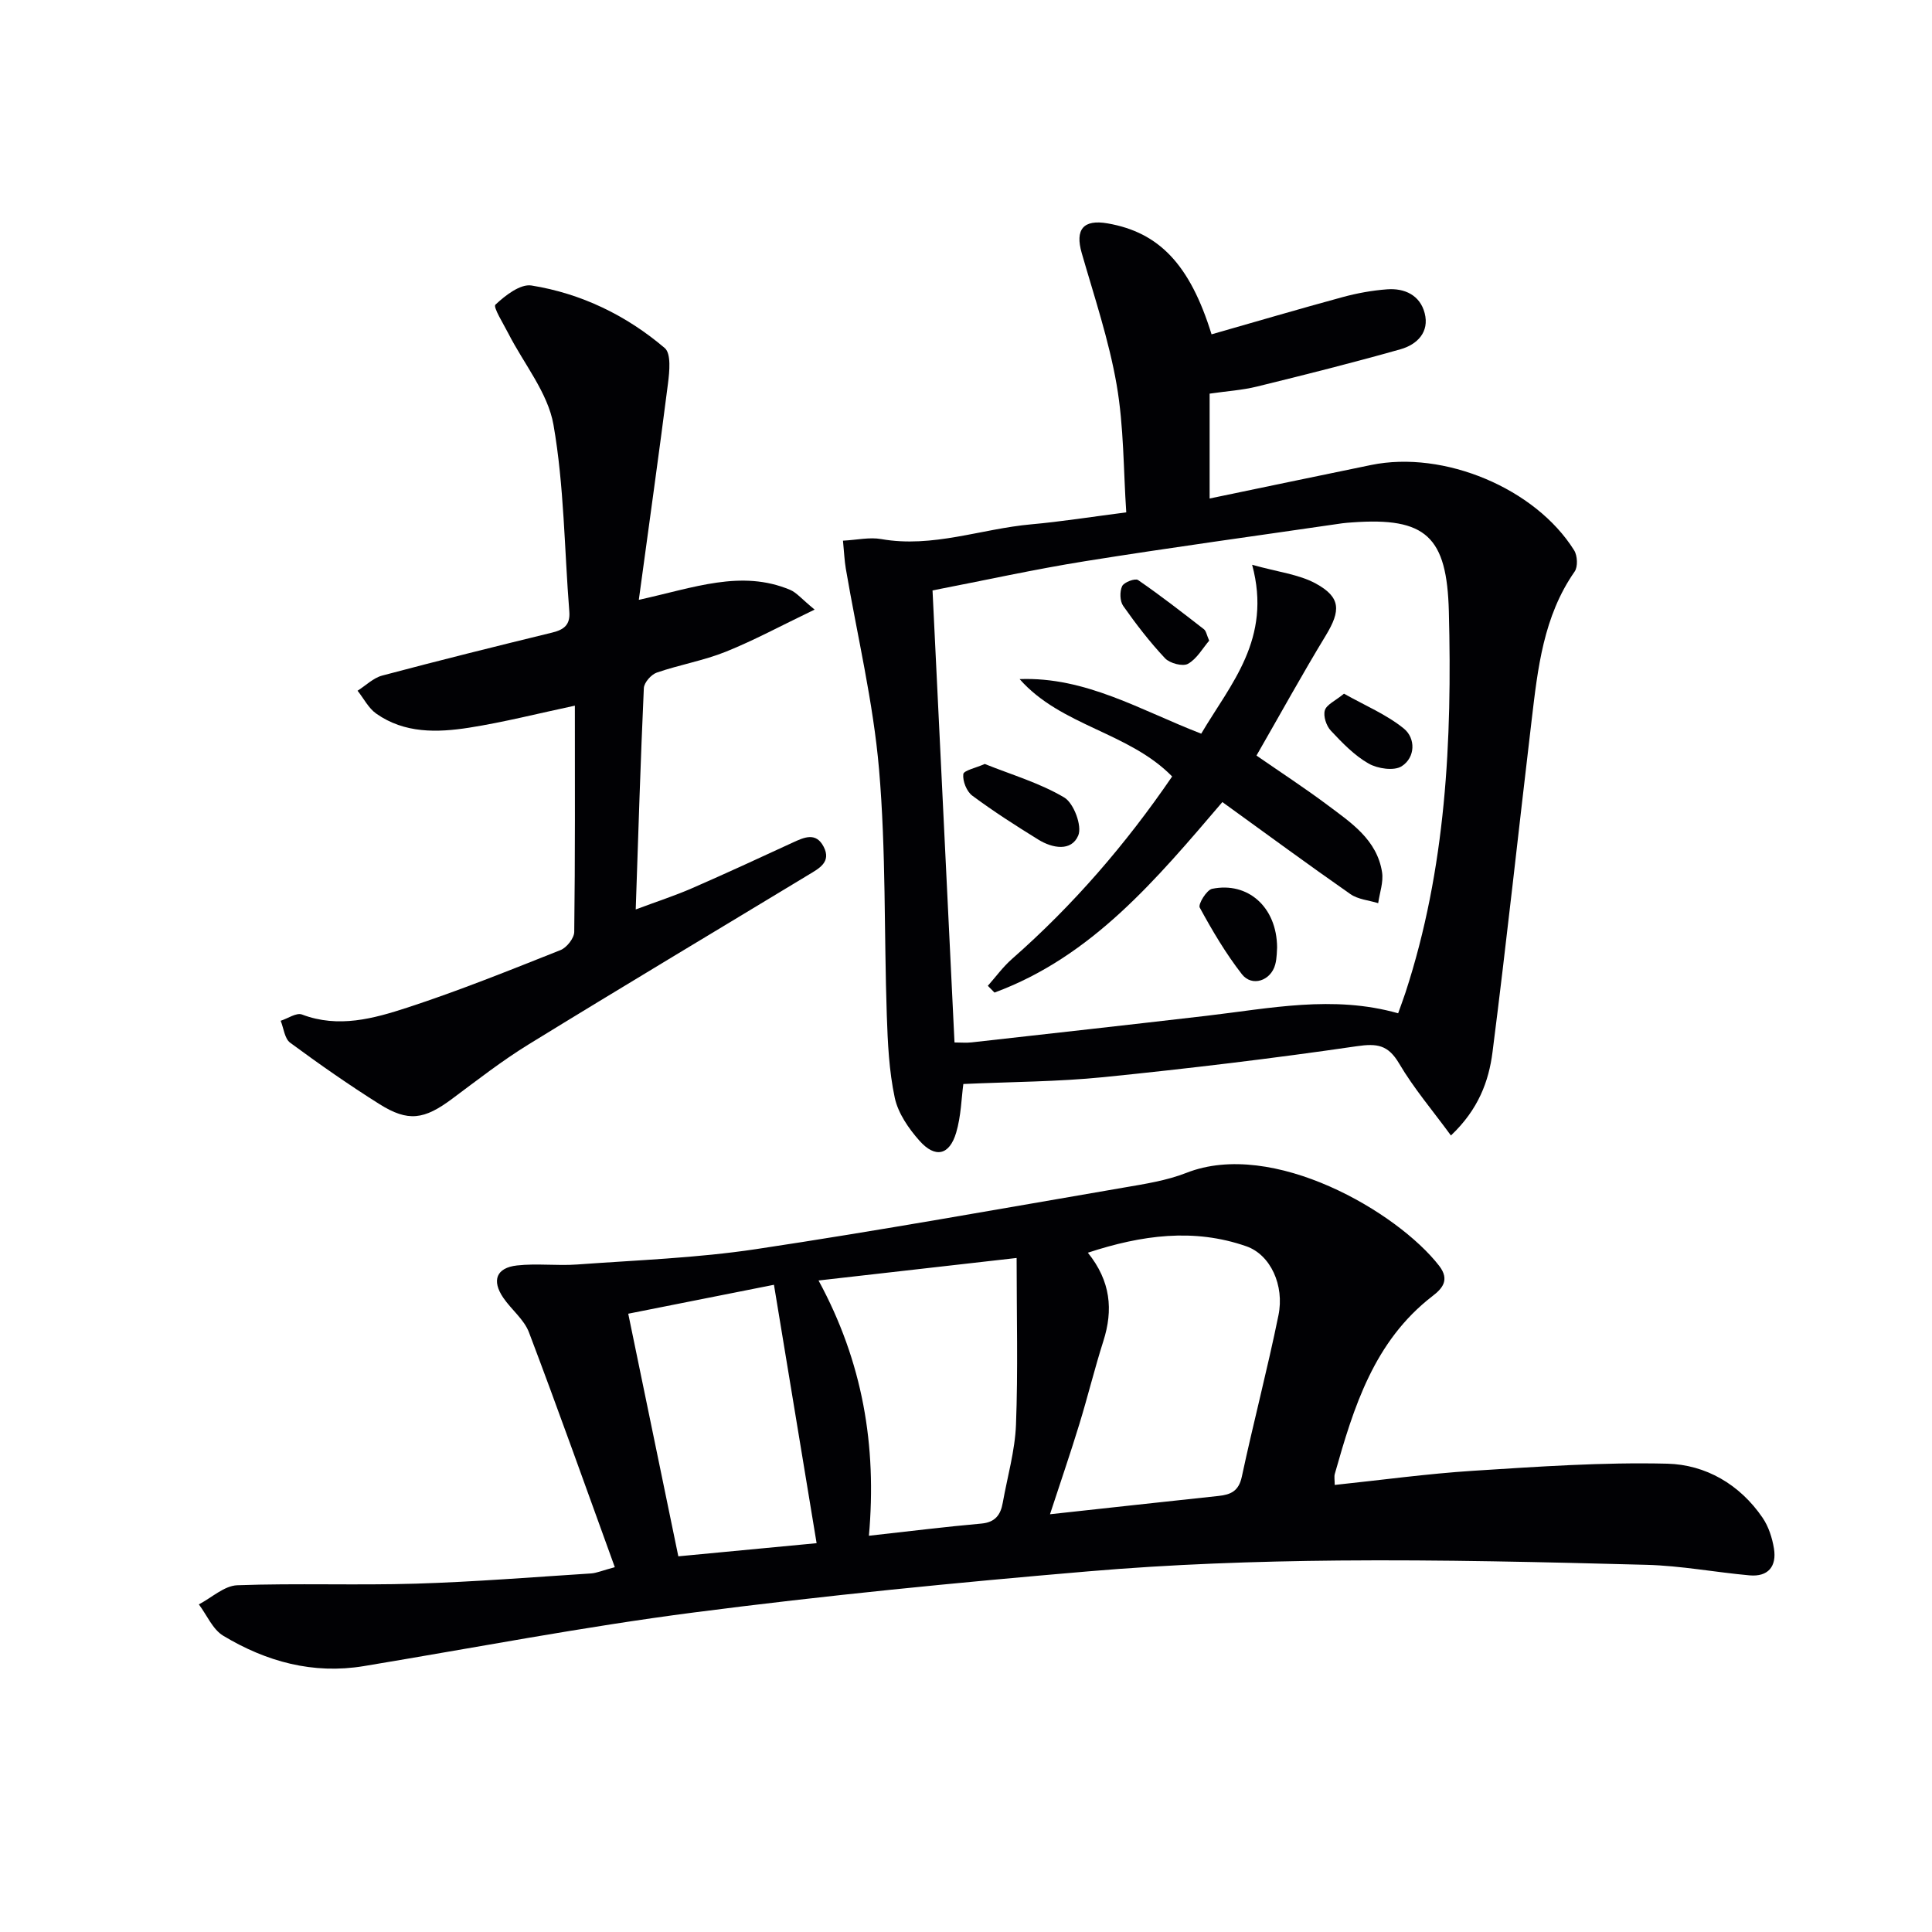
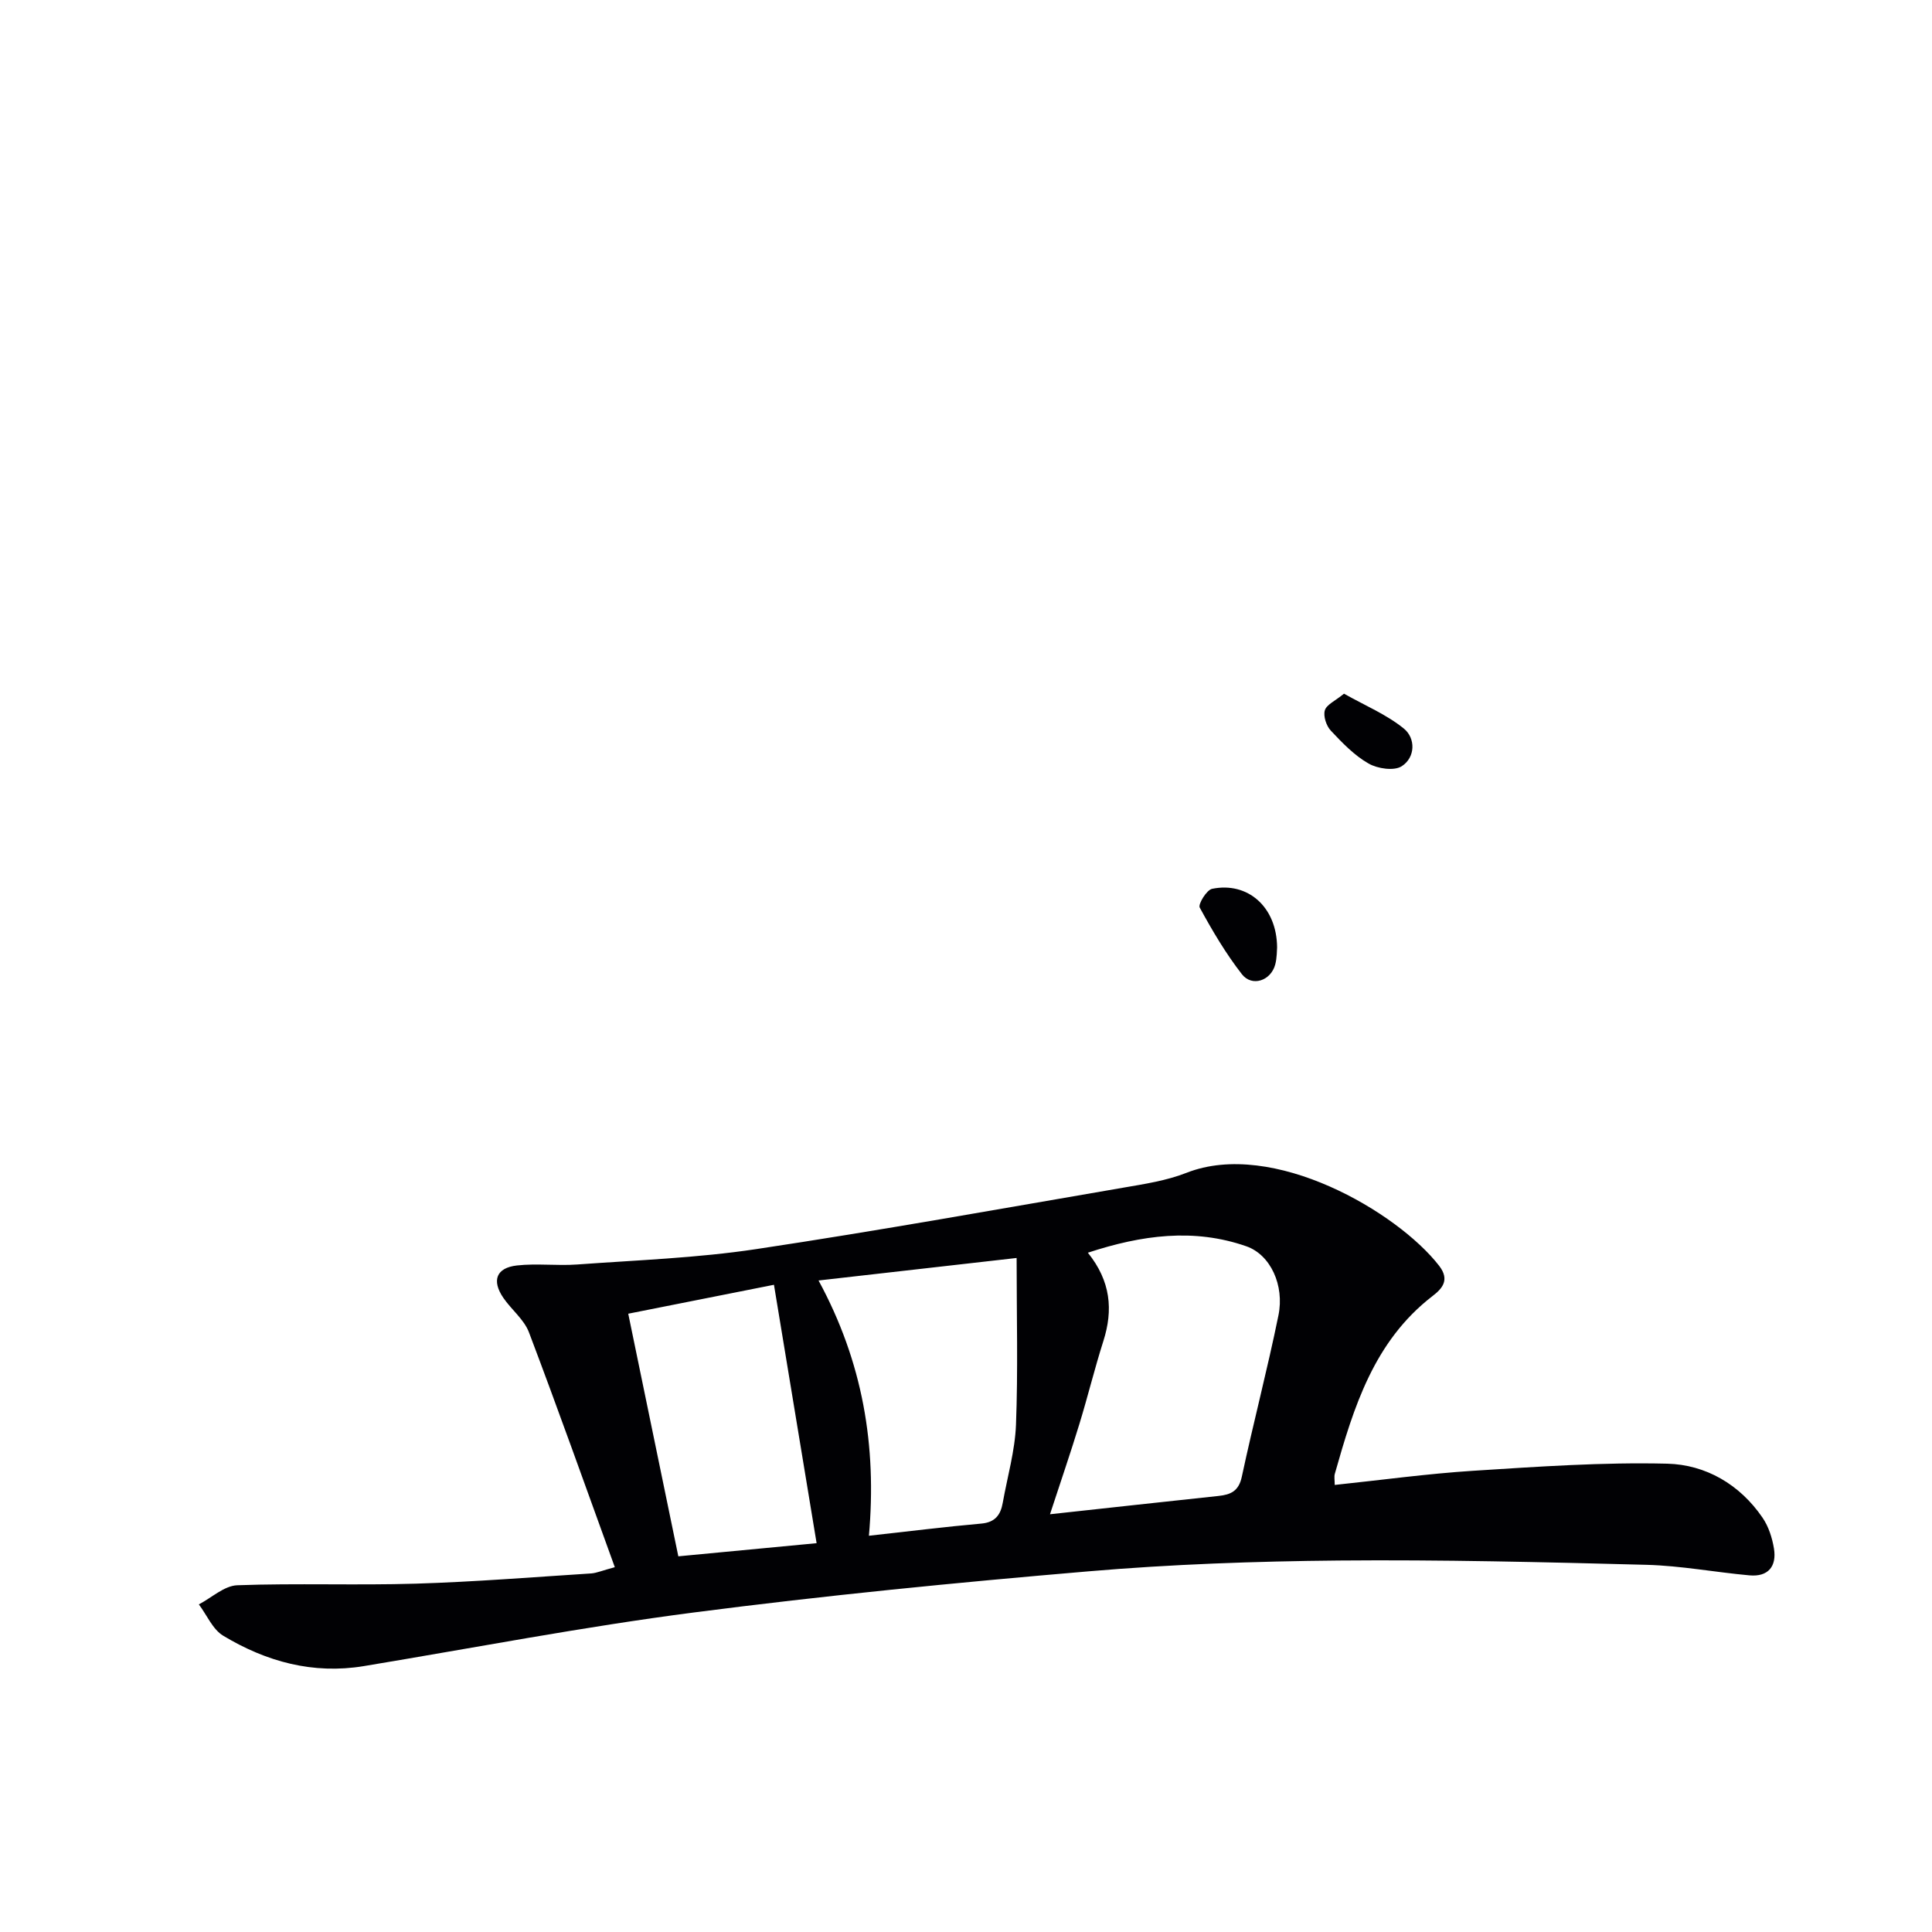
<svg xmlns="http://www.w3.org/2000/svg" enable-background="new 0 0 400 400" viewBox="0 0 400 400">
  <g fill="#010104">
    <path d="m127.29 324.47c-6.03-16.62-11.73-32.68-17.77-48.61-1.01-2.68-3.64-4.71-5.32-7.17-2.44-3.58-1.45-6.21 2.83-6.69 4.11-.46 8.32.1 12.46-.2 12.36-.9 24.81-1.34 37.04-3.18 25.42-3.82 50.73-8.38 76.06-12.73 4.41-.76 8.94-1.45 13.06-3.07 17.9-7.03 43.71 8.14 52.31 19.25 2.31 2.99.54 4.79-1.38 6.27-12.12 9.35-16.31 22.99-20.22 36.8-.17.6-.02 1.29-.02 2.3 9.64-1.01 19.13-2.32 28.65-2.93 13.39-.85 26.82-1.8 40.2-1.47 7.94.2 15.02 4.28 19.73 11.19 1.25 1.83 2 4.18 2.36 6.39.59 3.67-1.19 5.89-5.07 5.54-7.1-.64-14.17-1.99-21.28-2.18-21.25-.56-42.52-1.08-63.77-.89-17.28.16-34.6.77-51.82 2.24-27.29 2.32-54.56 5-81.72 8.52-22.86 2.96-45.54 7.33-68.3 11.1-10.53 1.74-20.19-.93-29.09-6.28-2.2-1.32-3.4-4.29-5.06-6.5 2.65-1.38 5.26-3.86 7.95-3.96 12.31-.45 24.65.04 36.97-.33 12.12-.37 24.23-1.35 36.34-2.12 1.12-.09 2.21-.58 4.86-1.29zm90.1-10.96c12.5-1.36 23.69-2.6 34.89-3.79 2.51-.27 4.18-.98 4.82-3.96 2.39-11.18 5.31-22.25 7.59-33.44 1.27-6.2-1.64-12.54-6.65-14.29-10.86-3.79-21.64-2.34-32.81 1.33 4.75 5.9 5.26 11.85 3.21 18.29-1.81 5.68-3.22 11.49-4.97 17.19-1.83 5.99-3.87 11.91-6.08 18.67zm-37.49 4.45c8.42-.93 15.84-1.86 23.28-2.52 2.88-.26 3.99-1.82 4.43-4.31.96-5.39 2.53-10.75 2.74-16.17.43-11.2.13-22.43.13-34.51-14.46 1.64-27.36 3.11-41.01 4.66 9.16 16.88 12.08 34.18 10.43 52.85zm-10.83 1.54c-2.96-17.94-5.81-35.23-8.83-53.5-9.61 1.91-19.71 3.91-30.17 5.99 3.56 17.26 6.91 33.46 10.37 50.23 9.94-.94 19.48-1.85 28.63-2.72z" />
-     <path d="m199.45 224.43c-.4 2.94-.47 6.66-1.49 10.09-1.39 4.66-4.32 5.33-7.58 1.67-2.25-2.53-4.44-5.7-5.13-8.91-1.19-5.58-1.46-11.41-1.65-17.15-.57-16.94-.15-33.96-1.6-50.82-1.2-13.97-4.53-27.75-6.89-41.62-.27-1.61-.34-3.26-.58-5.75 2.9-.15 5.5-.76 7.92-.33 10.66 1.88 20.68-2.12 31.03-3.05 6.24-.56 12.45-1.55 19.7-2.48-.59-8.69-.48-17.7-1.99-26.42-1.6-9.23-4.63-18.23-7.23-27.27-1.41-4.88.31-7.02 5.36-6.14 10.66 1.85 17.05 8.52 21.52 22.97 9.02-2.58 18.04-5.23 27.11-7.7 3.01-.82 6.14-1.39 9.25-1.62 3.63-.27 6.8 1.23 7.76 4.92 1.03 3.95-1.57 6.52-5 7.49-9.86 2.79-19.8 5.29-29.75 7.73-3.05.75-6.23.94-9.77 1.46v21.71c11.12-2.31 22.28-4.65 33.44-6.94 15.04-3.09 34 4.81 42.03 17.67.69 1.1.8 3.4.1 4.4-6.47 9.28-7.63 20.04-8.9 30.76-2.72 22.9-5.18 45.84-8.1 68.72-.77 6.05-2.93 11.9-8.61 17.27-3.75-5.13-7.69-9.75-10.73-14.91-2.28-3.85-4.53-4.19-8.78-3.57-17.4 2.54-34.88 4.63-52.38 6.4-9.55.96-19.18.97-29.06 1.42zm90.02-14.64c.53-1.5 1.05-2.87 1.51-4.26 8.4-25.69 9.68-52.18 8.99-78.92-.4-15.5-4.69-19.58-20.06-18.45-.66.05-1.33.09-1.99.18-17.74 2.59-35.51 5.01-53.21 7.84-10.56 1.69-21.03 4.01-31.64 6.06 1.54 31.57 3.04 62.41 4.55 93.59 1.31 0 2.46.11 3.58-.02 16.18-1.81 32.35-3.61 48.52-5.49 13.16-1.53 26.29-4.35 39.75-.53z" />
-     <path d="m132.26 124.19c11.44-2.51 21.19-6.3 31.3-2.08 1.37.57 2.42 1.91 5.1 4.1-6.92 3.32-12.53 6.37-18.41 8.73-4.59 1.84-9.57 2.69-14.26 4.31-1.17.4-2.64 2.07-2.69 3.22-.68 14.94-1.14 29.9-1.68 45.82 4.44-1.66 8.12-2.85 11.65-4.39 7-3.05 13.94-6.26 20.87-9.46 2.37-1.09 4.8-2.21 6.39.87 1.64 3.17-.96 4.49-3.09 5.78-19.34 11.71-38.75 23.3-58.01 35.15-5.51 3.39-10.64 7.4-15.84 11.27-5.77 4.3-9.08 4.82-15.02 1.09-6.33-3.98-12.48-8.28-18.5-12.72-1.15-.85-1.33-2.99-1.96-4.54 1.48-.47 3.26-1.73 4.4-1.3 7.57 2.88 14.86.84 21.86-1.44 10.71-3.5 21.19-7.73 31.67-11.89 1.29-.51 2.83-2.46 2.85-3.76.2-15.48.13-30.96.13-46.85-7.51 1.59-14.65 3.42-21.9 4.56-6.6 1.03-13.37 1.21-19.22-2.91-1.61-1.13-2.59-3.14-3.87-4.74 1.69-1.07 3.25-2.65 5.1-3.14 11.69-3.11 23.43-6.03 35.19-8.9 2.46-.6 3.77-1.61 3.55-4.36-1.03-12.91-1.06-25.98-3.28-38.67-1.16-6.63-6.12-12.59-9.33-18.88-1.04-2.04-3.21-5.48-2.69-5.98 2.03-1.91 5.16-4.34 7.47-3.97 10.32 1.66 19.64 6.18 27.59 12.95 1.35 1.15.98 4.88.67 7.32-1.86 14.6-3.92 29.18-6.04 44.81z" />
-     <path d="m260.14 156.43c4.95 3.43 9.94 6.68 14.7 10.24 4.9 3.67 10.25 7.19 11.3 13.91.32 2.04-.5 4.27-.8 6.41-1.94-.6-4.17-.77-5.76-1.88-8.84-6.17-17.53-12.57-26.5-19.05-13.63 15.94-26.97 31.99-47.18 39.44-.46-.47-.92-.93-1.38-1.4 1.65-1.86 3.13-3.91 4.98-5.54 12.69-11.14 23.62-23.81 33.18-37.8-8.99-9.19-22.99-10.42-31.58-20.16 13.71-.51 25.03 6.45 37.6 11.3 6.1-10.34 14.7-19.58 10.54-34.97 5.36 1.51 9.66 1.97 13.17 3.88 5.22 2.85 5.2 5.61 2.08 10.76-4.88 8.03-9.41 16.27-14.35 24.86z" />
-     <path d="m203.88 158.17c5.58 2.24 11.4 3.94 16.46 6.94 1.97 1.17 3.74 5.9 2.9 7.87-1.42 3.36-5.35 2.66-8.27.85-4.66-2.88-9.28-5.84-13.67-9.1-1.17-.87-2.02-3.02-1.86-4.45.09-.77 2.6-1.28 4.44-2.11z" />
    <path d="m264.41 196.14c-.06.6-.01 2.14-.39 3.56-.9 3.36-4.81 4.68-6.9 2-3.33-4.28-6.13-9.02-8.73-13.8-.37-.69 1.43-3.65 2.56-3.88 7.36-1.51 13.39 3.71 13.46 12.12z" />
-     <path d="m250.35 132.64c-1.36 1.58-2.55 3.77-4.4 4.8-1.08.6-3.75-.11-4.73-1.14-3.17-3.37-6.01-7.07-8.68-10.86-.69-.99-.74-2.97-.21-4.09.38-.81 2.7-1.67 3.29-1.26 4.67 3.21 9.16 6.71 13.64 10.19.46.35.56 1.16 1.09 2.36z" />
    <path d="m278.26 143.62c4.36 2.46 8.82 4.31 12.4 7.23 2.45 2 2.4 5.96-.45 7.79-1.58 1.02-5 .51-6.87-.56-2.95-1.69-5.45-4.29-7.81-6.81-.93-.99-1.59-2.99-1.24-4.19.34-1.19 2.13-1.95 3.97-3.46z" />
  </g>
</svg>